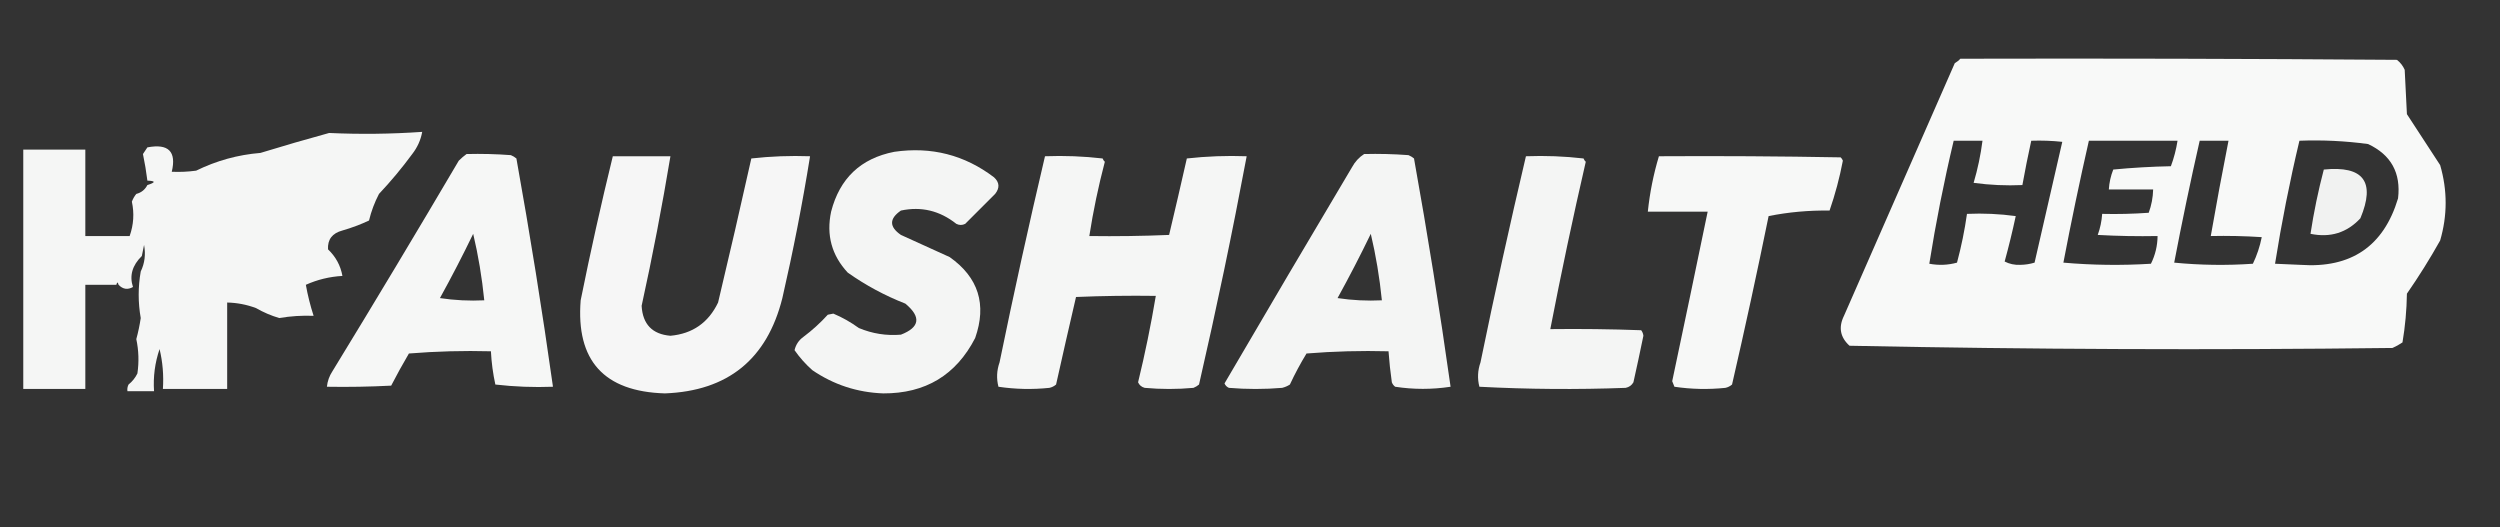
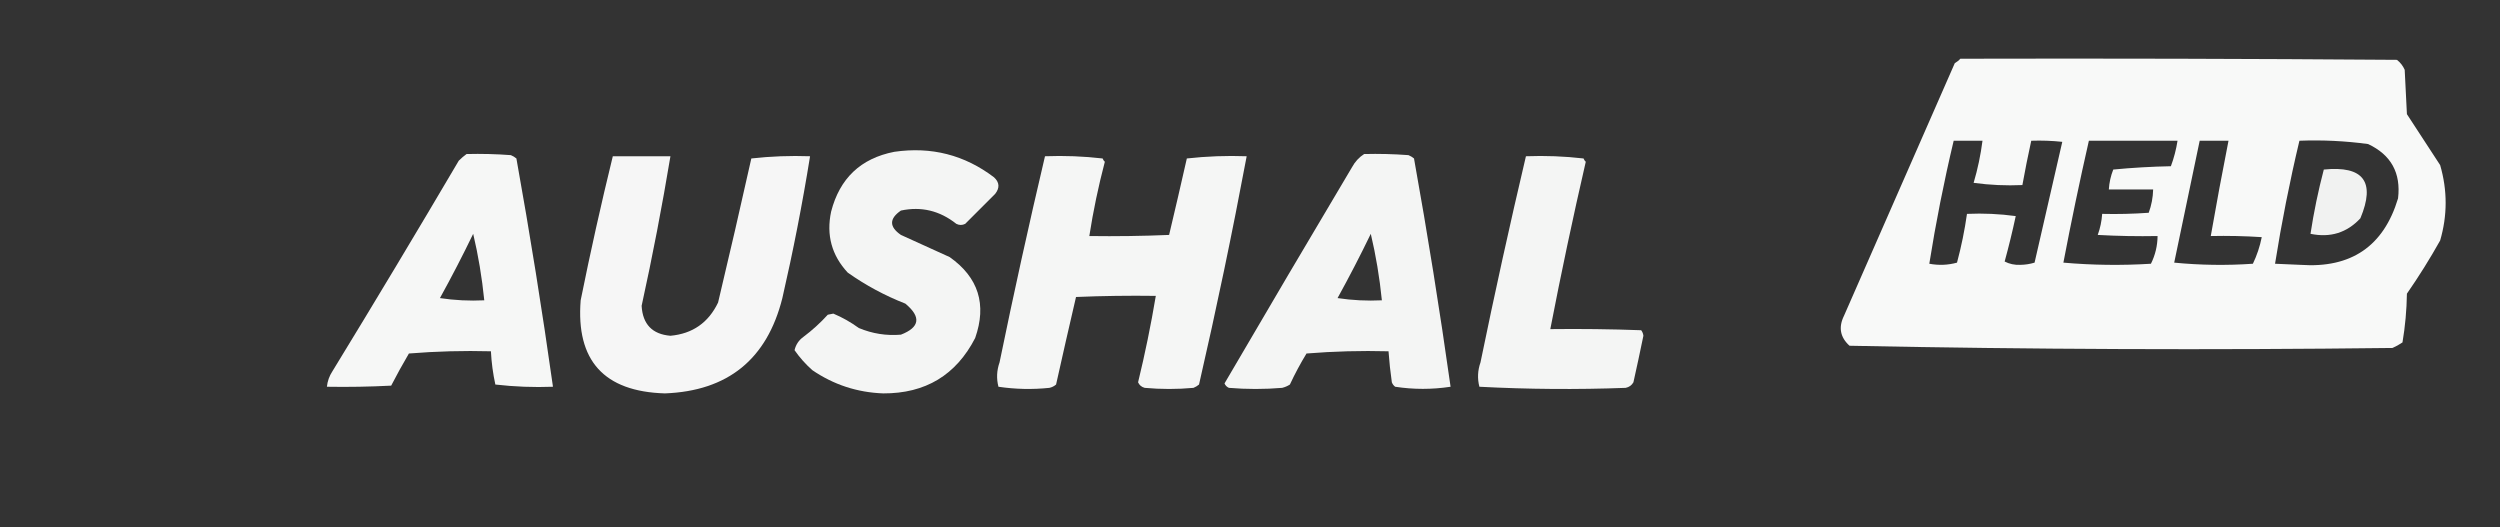
<svg xmlns="http://www.w3.org/2000/svg" version="1.1" width="1128px" height="238px" style="shape-rendering:geometricPrecision; text-rendering:geometricPrecision; image-rendering:optimizeQuality; fill-rule:evenodd; clip-rule:evenodd">
  <rect width="100%" height="100%" fill="#333333" stroke="none" />
  <g>
-     <path style="opacity:0.966" fill="#fefffe" d="M 884.5,26.5 C 950.168,26.333 1015.83,26.5 1081.5,27C 1083.05,28.214 1084.22,29.714 1085,31.5C 1085.33,38.167 1085.67,44.833 1086,51.5C 1091,59.167 1096,66.833 1101,74.5C 1104.3,85.847 1104.3,97.18 1101,108.5C 1096.36,116.786 1091.36,124.786 1086,132.5C 1085.89,139.911 1085.22,147.245 1084,154.5C 1082.58,155.46 1081.08,156.293 1079.5,157C 997.777,157.991 916.11,157.658 834.5,156C 830.279,152.178 829.446,147.678 832,142.5C 848.667,104.5 865.333,66.5 882,28.5C 882.995,27.934 883.828,27.267 884.5,26.5 Z M 881.5,63.5 C 885.833,63.5 890.167,63.5 894.5,63.5C 893.679,69.939 892.345,76.273 890.5,82.5C 897.803,83.497 905.137,83.831 912.5,83.5C 913.705,76.806 915.039,70.139 916.5,63.5C 921.179,63.334 925.845,63.501 930.5,64C 926.339,82.136 922.172,100.302 918,118.5C 915.925,119.134 913.759,119.468 911.5,119.5C 908.963,119.603 906.629,119.103 904.5,118C 906.354,111.237 908.02,104.404 909.5,97.5C 902.197,96.503 894.863,96.169 887.5,96.5C 886.451,103.914 884.951,111.247 883,118.5C 878.921,119.629 874.755,119.796 870.5,119C 873.426,100.533 877.093,82.033 881.5,63.5 Z M 942.5,63.5 C 955.833,63.5 969.167,63.5 982.5,63.5C 981.888,67.45 980.888,71.283 979.5,75C 970.814,75.168 962.148,75.668 953.5,76.5C 952.358,79.399 951.692,82.399 951.5,85.5C 958.167,85.5 964.833,85.5 971.5,85.5C 971.406,89.136 970.739,92.636 969.5,96C 962.508,96.5 955.508,96.666 948.5,96.5C 948.277,99.784 947.61,102.951 946.5,106C 955.494,106.5 964.494,106.666 973.5,106.5C 973.449,110.927 972.449,115.093 970.5,119C 957.258,119.822 944.091,119.655 931,118.5C 934.5,100.172 938.333,81.839 942.5,63.5 Z M 992.5,63.5 C 996.833,63.5 1001.17,63.5 1005.5,63.5C 1002.67,77.81 1000.01,92.143 997.5,106.5C 1005.17,106.334 1012.84,106.5 1020.5,107C 1019.66,111.214 1018.33,115.214 1016.5,119C 1004.59,119.821 992.757,119.654 981,118.5C 984.5,100.172 988.333,81.839 992.5,63.5 Z M 1037.5,63.5 C 1047.9,63.101 1058.23,63.601 1068.5,65C 1078.86,69.874 1083.36,78.041 1082,89.5C 1075.51,111.105 1060.84,121.105 1038,119.5C 1034.17,119.333 1030.33,119.167 1026.5,119C 1029.43,100.533 1033.09,82.033 1037.5,63.5 Z" />
+     <path style="opacity:0.966" fill="#fefffe" d="M 884.5,26.5 C 950.168,26.333 1015.83,26.5 1081.5,27C 1083.05,28.214 1084.22,29.714 1085,31.5C 1085.33,38.167 1085.67,44.833 1086,51.5C 1091,59.167 1096,66.833 1101,74.5C 1104.3,85.847 1104.3,97.18 1101,108.5C 1096.36,116.786 1091.36,124.786 1086,132.5C 1085.89,139.911 1085.22,147.245 1084,154.5C 1082.58,155.46 1081.08,156.293 1079.5,157C 997.777,157.991 916.11,157.658 834.5,156C 830.279,152.178 829.446,147.678 832,142.5C 848.667,104.5 865.333,66.5 882,28.5C 882.995,27.934 883.828,27.267 884.5,26.5 Z M 881.5,63.5 C 885.833,63.5 890.167,63.5 894.5,63.5C 893.679,69.939 892.345,76.273 890.5,82.5C 897.803,83.497 905.137,83.831 912.5,83.5C 913.705,76.806 915.039,70.139 916.5,63.5C 921.179,63.334 925.845,63.501 930.5,64C 926.339,82.136 922.172,100.302 918,118.5C 915.925,119.134 913.759,119.468 911.5,119.5C 908.963,119.603 906.629,119.103 904.5,118C 906.354,111.237 908.02,104.404 909.5,97.5C 902.197,96.503 894.863,96.169 887.5,96.5C 886.451,103.914 884.951,111.247 883,118.5C 878.921,119.629 874.755,119.796 870.5,119C 873.426,100.533 877.093,82.033 881.5,63.5 Z M 942.5,63.5 C 955.833,63.5 969.167,63.5 982.5,63.5C 981.888,67.45 980.888,71.283 979.5,75C 970.814,75.168 962.148,75.668 953.5,76.5C 952.358,79.399 951.692,82.399 951.5,85.5C 958.167,85.5 964.833,85.5 971.5,85.5C 971.406,89.136 970.739,92.636 969.5,96C 962.508,96.5 955.508,96.666 948.5,96.5C 948.277,99.784 947.61,102.951 946.5,106C 955.494,106.5 964.494,106.666 973.5,106.5C 973.449,110.927 972.449,115.093 970.5,119C 957.258,119.822 944.091,119.655 931,118.5C 934.5,100.172 938.333,81.839 942.5,63.5 Z M 992.5,63.5 C 996.833,63.5 1001.17,63.5 1005.5,63.5C 1002.67,77.81 1000.01,92.143 997.5,106.5C 1005.17,106.334 1012.84,106.5 1020.5,107C 1019.66,111.214 1018.33,115.214 1016.5,119C 1004.59,119.821 992.757,119.654 981,118.5Z M 1037.5,63.5 C 1047.9,63.101 1058.23,63.601 1068.5,65C 1078.86,69.874 1083.36,78.041 1082,89.5C 1075.51,111.105 1060.84,121.105 1038,119.5C 1034.17,119.333 1030.33,119.167 1026.5,119C 1029.43,100.533 1033.09,82.033 1037.5,63.5 Z" />
  </g>
  <g>
-     <path style="opacity:0.955" fill="#fefffe" d="M 63.5,122.5 C 65.299,118.781 65.799,114.781 65,110.5C 64.667,112.167 64.333,113.833 64,115.5C 59.661,119.756 58.328,124.423 60,129.5C 57.586,130.856 55.419,130.522 53.5,128.5C 53.167,127.167 52.833,127.167 52.5,128.5C 47.833,128.5 43.167,128.5 38.5,128.5C 38.5,144.167 38.5,159.833 38.5,175.5C 29.167,175.5 19.833,175.5 10.5,175.5C 10.5,139.5 10.5,103.5 10.5,67.5C 19.833,67.5 29.167,67.5 38.5,67.5C 38.5,80.5 38.5,93.5 38.5,106.5C 45.167,106.5 51.833,106.5 58.5,106.5C 60.302,101.402 60.635,96.236 59.5,91C 59.978,89.697 60.645,88.531 61.5,87.5C 63.749,86.92 65.415,85.587 66.5,83.5C 70.286,82.305 70.286,81.638 66.5,81.5C 65.996,77.469 65.33,73.469 64.5,69.5C 65.192,68.482 65.859,67.482 66.5,66.5C 76.018,64.683 79.684,68.35 77.5,77.5C 81.182,77.665 84.848,77.499 88.5,77C 97.678,72.495 107.344,69.829 117.5,69C 127.788,65.845 138.121,62.845 148.5,60C 162.505,60.643 176.505,60.476 190.5,59.5C 189.85,63.14 188.35,66.473 186,69.5C 181.377,75.792 176.377,81.792 171,87.5C 169.005,91.317 167.505,95.317 166.5,99.5C 162.666,101.298 158.666,102.798 154.5,104C 149.916,105.222 147.75,108.056 148,112.5C 151.505,115.848 153.672,119.848 154.5,124.5C 148.722,124.822 143.222,126.155 138,128.5C 138.83,133.189 139.996,137.855 141.5,142.5C 136.296,142.298 131.129,142.631 126,143.5C 122.338,142.42 118.838,140.92 115.5,139C 111.297,137.431 106.964,136.598 102.5,136.5C 102.5,149.5 102.5,162.5 102.5,175.5C 92.833,175.5 83.167,175.5 73.5,175.5C 73.91,169.379 73.41,163.379 72,157.5C 69.903,163.656 69.07,169.99 69.5,176.5C 65.5,176.5 61.5,176.5 57.5,176.5C 57.35,175.448 57.517,174.448 58,173.5C 59.713,172.122 61.047,170.455 62,168.5C 62.759,163.293 62.592,158.126 61.5,153C 62.358,149.876 63.025,146.71 63.5,143.5C 62.269,136.499 62.269,129.499 63.5,122.5 Z" />
-   </g>
+     </g>
  <g>
    <path style="opacity:0.004" fill="#fefffe" d="M 9.5,65.5 C 10.833,66.167 10.833,66.167 9.5,65.5 Z" />
  </g>
  <g>
    <path style="opacity:0.004" fill="#fefffe" d="M 66.5,66.5 C 65.833,65.167 65.833,65.167 66.5,66.5 Z" />
  </g>
  <g>
    <path style="opacity:0.004" fill="#fefffe" d="M 122.5,65.5 C 123.833,66.167 123.833,66.167 122.5,65.5 Z" />
  </g>
  <g>
    <path style="opacity:0.95" fill="#fefffe" d="M 403.5,68.5 C 420.215,66.071 435.215,69.904 448.5,80C 450.984,82.284 451.151,84.784 449,87.5C 444.5,92 440,96.5 435.5,101C 434.167,101.667 432.833,101.667 431.5,101C 424.015,95.052 415.681,93.052 406.5,95C 401.167,98.667 401.167,102.333 406.5,106C 413.833,109.333 421.167,112.667 428.5,116C 441.479,125.185 445.312,137.351 440,152.5C 431.384,169.246 417.551,177.579 398.5,177.5C 386.788,177.074 376.121,173.574 366.5,167C 363.449,164.286 360.782,161.286 358.5,158C 359.083,155.501 360.416,153.501 362.5,152C 366.466,149.036 370.133,145.703 373.5,142C 374.333,141.833 375.167,141.667 376,141.5C 380.052,143.204 383.885,145.371 387.5,148C 393.612,150.557 399.946,151.557 406.5,151C 415.053,147.674 415.72,143.007 408.5,137C 399.228,133.365 390.561,128.699 382.5,123C 375.261,115.219 372.761,106.052 375,95.5C 378.873,80.458 388.373,71.458 403.5,68.5 Z" />
  </g>
  <g>
    <path style="opacity:0.959" fill="#fefffe" d="M 210.5,69.5 C 217.175,69.334 223.842,69.5 230.5,70C 231.416,70.374 232.25,70.874 233,71.5C 239.153,105.75 244.653,140.083 249.5,174.5C 240.808,174.831 232.141,174.498 223.5,173.5C 222.425,168.566 221.758,163.566 221.5,158.5C 209.149,158.168 196.815,158.501 184.5,159.5C 181.706,164.253 179.04,169.086 176.5,174C 166.839,174.5 157.172,174.666 147.5,174.5C 147.755,171.984 148.589,169.65 150,167.5C 169.252,135.999 188.252,104.332 207,72.5C 208.145,71.364 209.312,70.364 210.5,69.5 Z M 213.5,105.5 C 215.808,115.252 217.475,125.252 218.5,135.5C 211.8,135.83 205.134,135.497 198.5,134.5C 203.802,124.894 208.802,115.228 213.5,105.5 Z" />
  </g>
  <g>
    <path style="opacity:0.952" fill="#fefffe" d="M 615.5,69.5 C 622.175,69.334 628.842,69.5 635.5,70C 636.416,70.374 637.25,70.874 638,71.5C 644.153,105.75 649.653,140.083 654.5,174.5C 646.154,175.771 637.82,175.771 629.5,174.5C 628.808,173.975 628.308,173.308 628,172.5C 627.335,167.844 626.835,163.177 626.5,158.5C 614.149,158.168 601.815,158.501 589.5,159.5C 586.746,164.008 584.246,168.674 582,173.5C 580.933,174.191 579.766,174.691 578.5,175C 570.5,175.667 562.5,175.667 554.5,175C 553.572,174.612 552.905,173.945 552.5,173C 571.534,140.434 590.701,107.934 610,75.5C 611.36,72.977 613.193,70.977 615.5,69.5 Z M 618.5,105.5 C 620.808,115.252 622.475,125.252 623.5,135.5C 616.8,135.83 610.134,135.497 603.5,134.5C 608.802,124.894 613.802,115.228 618.5,105.5 Z" />
  </g>
  <g>
    <path style="opacity:0.957" fill="#fefffe" d="M 276.5,70.5 C 285.167,70.5 293.833,70.5 302.5,70.5C 298.749,93.088 294.416,115.588 289.5,138C 289.983,146.315 294.316,150.815 302.5,151.5C 312.483,150.588 319.65,145.588 324,136.5C 329.161,114.858 334.161,93.191 339,71.5C 347.749,70.516 356.582,70.183 365.5,70.5C 362.045,91.944 357.878,113.277 353,134.5C 346.084,162.083 328.417,176.416 300,177.5C 272.51,176.685 259.843,162.685 262,135.5C 266.395,113.688 271.228,92.022 276.5,70.5 Z" />
  </g>
  <g>
    <path style="opacity:0.954" fill="#fefffe" d="M 471.5,70.5 C 480.192,70.169 488.859,70.502 497.5,71.5C 497.709,72.086 498.043,72.586 498.5,73C 495.595,84.026 493.261,95.192 491.5,106.5C 503.505,106.667 515.505,106.5 527.5,106C 530.226,94.54 532.893,83.04 535.5,71.5C 544.475,70.502 553.475,70.168 562.5,70.5C 556.04,104.966 548.873,139.299 541,173.5C 540.25,174.126 539.416,174.626 538.5,175C 531.167,175.667 523.833,175.667 516.5,175C 515.09,174.632 514.09,173.799 513.5,172.5C 516.644,159.593 519.31,146.593 521.5,133.5C 509.495,133.333 497.495,133.5 485.5,134C 482.441,147.127 479.441,160.294 476.5,173.5C 475.624,174.251 474.624,174.751 473.5,175C 465.784,175.8 458.117,175.633 450.5,174.5C 449.548,170.839 449.715,167.172 451,163.5C 457.395,132.356 464.228,101.356 471.5,70.5 Z" />
  </g>
  <g>
    <path style="opacity:0.949" fill="#fefffe" d="M 688.5,70.5 C 697.192,70.169 705.859,70.502 714.5,71.5C 714.709,72.086 715.043,72.586 715.5,73C 709.723,98.049 704.39,123.216 699.5,148.5C 713.171,148.333 726.837,148.5 740.5,149C 741.059,149.725 741.392,150.558 741.5,151.5C 740.064,158.514 738.564,165.514 737,172.5C 736.228,173.849 735.061,174.682 733.5,175C 711.457,175.822 689.457,175.655 667.5,174.5C 666.548,170.839 666.715,167.172 668,163.5C 674.395,132.356 681.228,101.356 688.5,70.5 Z" />
  </g>
  <g>
-     <path style="opacity:0.964" fill="#fefffe" d="M 748.5,70.5 C 775.835,70.333 803.169,70.5 830.5,71C 830.957,71.414 831.291,71.914 831.5,72.5C 830.039,80.181 828.039,87.681 825.5,95C 816.074,94.874 806.908,95.708 798,97.5C 792.817,122.915 787.317,148.248 781.5,173.5C 780.624,174.251 779.624,174.751 778.5,175C 770.784,175.8 763.117,175.633 755.5,174.5C 755.167,173.667 754.833,172.833 754.5,172C 759.9,146.5 765.233,121 770.5,95.5C 761.5,95.5 752.5,95.5 743.5,95.5C 744.38,86.984 746.047,78.651 748.5,70.5 Z" />
-   </g>
+     </g>
  <g>
    <path style="opacity:0.937" fill="#fefffe" d="M 1048.5,76.5 C 1066.41,74.681 1071.91,82.014 1065,98.5C 1058.94,105.019 1051.44,107.352 1042.5,105.5C 1043.99,95.703 1045.99,86.036 1048.5,76.5 Z" />
  </g>
  <g>
    <path style="opacity:0.004" fill="#fefffe" d="M 66.5,83.5 C 65.833,82.167 65.833,82.167 66.5,83.5 Z" />
  </g>
  <g>
    <path style="opacity:0.004" fill="#fefffe" d="M 62.5,84.5 C 63.833,85.167 63.833,85.167 62.5,84.5 Z" />
  </g>
  <g>
    <path style="opacity:0.004" fill="#fefffe" d="M 61.5,87.5 C 60.833,86.167 60.833,86.167 61.5,87.5 Z" />
  </g>
  <g>
    <path style="opacity:0.004" fill="#fefffe" d="M 151.5,114.5 C 152.833,115.167 152.833,115.167 151.5,114.5 Z" />
  </g>
  <g>
-     <path style="opacity:0.004" fill="#fefffe" d="M 63.5,122.5 C 62.475,122.103 62.308,121.437 63,120.5C 63.464,121.094 63.631,121.761 63.5,122.5 Z" />
-   </g>
+     </g>
  <g>
-     <path style="opacity:0.004" fill="#fefffe" d="M 52.5,128.5 C 52.833,128.5 53.167,128.5 53.5,128.5C 53.315,129.17 52.981,129.17 52.5,128.5 Z" />
-   </g>
+     </g>
  <g>
    <path style="opacity:0.004" fill="#fefffe" d="M 60.5,165.5 C 61.833,166.167 61.833,166.167 60.5,165.5 Z" />
  </g>
  <g>
    <path style="opacity:0.004" fill="#fefffe" d="M 56.5,177.5 C 57.833,178.167 57.833,178.167 56.5,177.5 Z" />
  </g>
</svg>